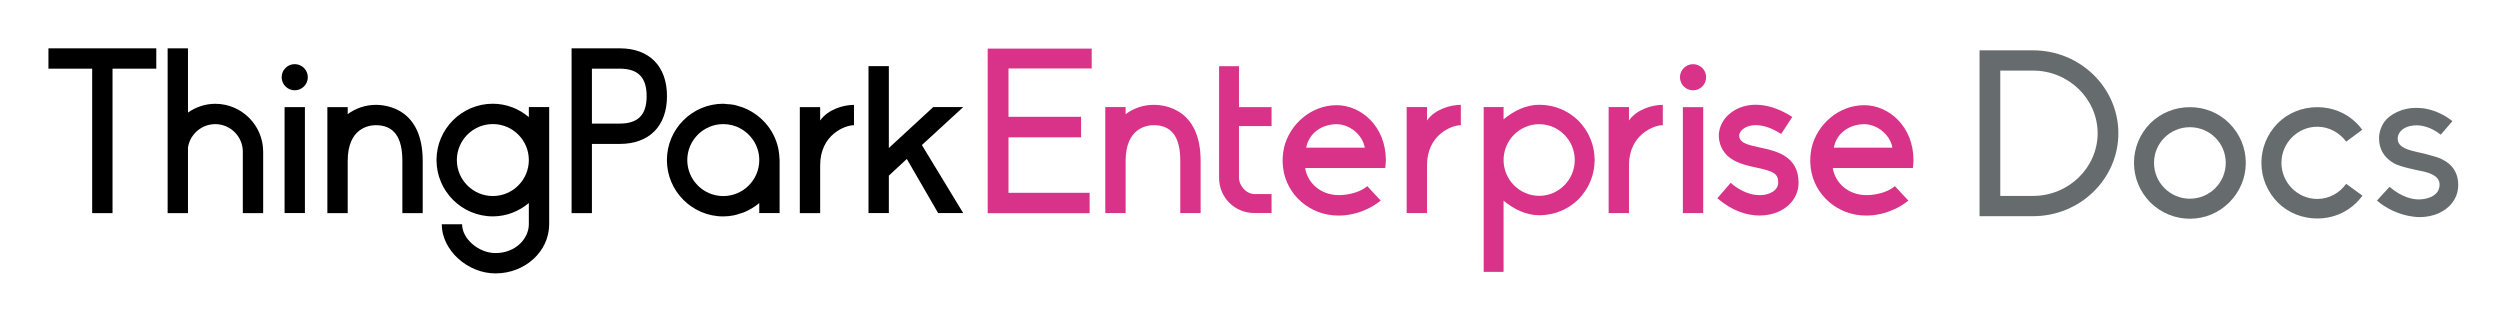
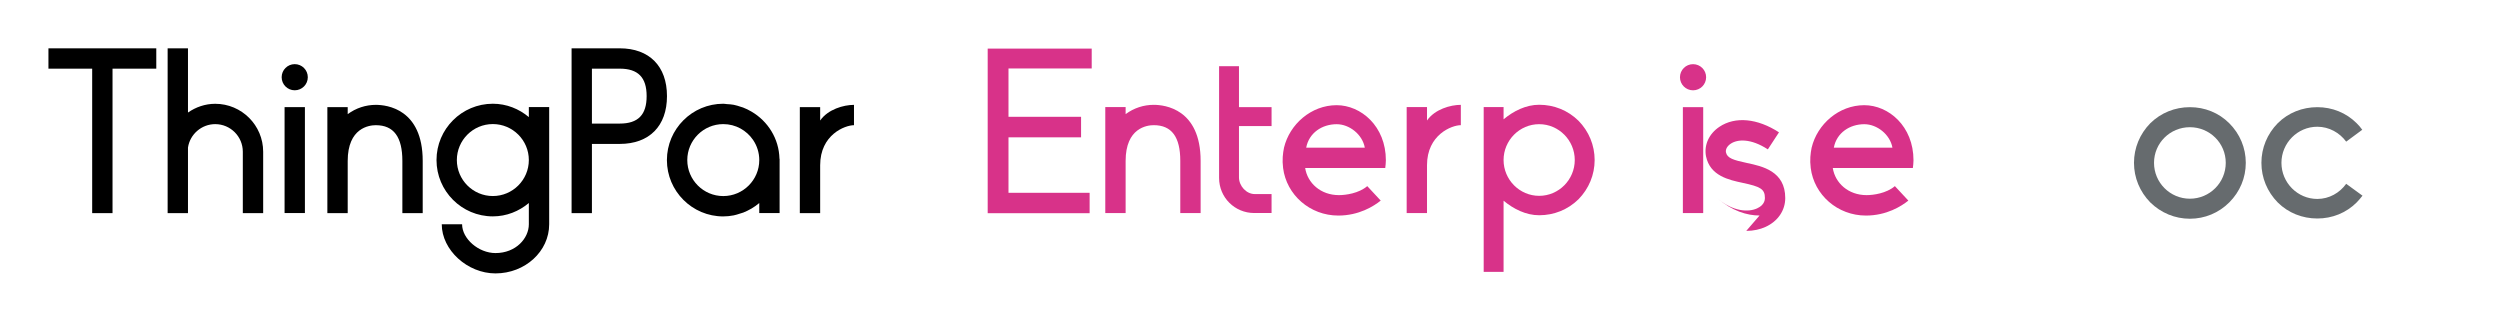
<svg xmlns="http://www.w3.org/2000/svg" width="258" height="32" version="1.1" viewBox="0 0 68.262 8.467">
  <g transform="matrix(.688 0 0 .688 -4.24 -5.712)" stroke-width="1.453">
    <g transform="matrix(.353 0 0 -.353 58.002 14.164)" stroke-width="1.453">
      <path d="m0 0c0.313 1.679 1.798 2.641 3.426 2.641 1.43 0 2.899-1.15 3.165-2.641zm3.61-7.631c2.325 0 3.991 1.055 4.769 1.683l-1.514 1.627c-0.943-0.813-2.417-1.013-3.184-1.013-2.054 0-3.533 1.358-3.797 3.047h9.004c0.032 0.287 0.07 0.572 0.07 0.871 0 3.834-2.8 6.195-5.537 6.195-2.856 0-5.286-2.141-5.916-4.779-0.128-0.639-0.219-1.361-0.102-2.287 0.383-3.018 3.016-5.344 6.207-5.344" fill="#d83289" />
    </g>
    <g transform="matrix(.353 0 0 -.353 78.943 14.164)" stroke-width="1.453">
      <path d="m0 0c0.313 1.679 1.798 2.641 3.427 2.641 1.429 0 2.898-1.15 3.164-2.641zm3.611-7.631c2.325 0 3.99 1.055 4.769 1.683l-1.515 1.627c-0.943-0.813-2.416-1.013-3.183-1.013-2.054 0-3.533 1.358-3.798 3.047h9.004c0.032 0.287 0.07 0.572 0.07 0.871 0 3.834-2.799 6.195-5.536 6.195-2.857 0-5.287-2.141-5.916-4.779-0.128-0.639-0.219-1.361-0.102-2.287 0.382-3.018 3.016-5.344 6.207-5.344" fill="#d83289" />
    </g>
    <path d="m72.952 16.759h0.807v-4.204h-0.807z" fill="#d83289" />
    <g stroke-width="1.453">
      <g transform="matrix(.353 0 0 -.353 73.356 10.849)">
        <path d="m0 0c-0.812 0-1.471-0.658-1.471-1.47s0.659-1.47 1.471-1.47 1.47 0.658 1.47 1.47-0.658 1.47-1.47 1.47" fill="#d83289" />
      </g>
      <g transform="matrix(.353 0 0 -.353 70.813 12.553)">
-         <path d="m0 0h-2.286v-11.917h2.286v5.382c0 3.435 2.788 4.503 3.804 4.503v2.286c-1.177 0-2.935-0.505-3.804-1.761z" fill="#d83289" />
-       </g>
+         </g>
      <g transform="matrix(.353 0 0 -.353 62.797 12.553)">
        <path d="m0 0h-2.287v-11.917h2.287v5.382c0 3.435 2.787 4.503 3.804 4.503v2.286c-1.177 0-2.936-0.505-3.804-1.761z" fill="#d83289" />
      </g>
      <g transform="matrix(.353 0 0 -.353 75.996 16.856)">
-         <path d="m0 0c-1.427 0-3.104 0.521-4.746 1.943l1.497 1.729c1.779-1.541 3.521-1.577 4.466-1.141 0.329 0.149 0.881 0.5 0.881 1.163 0 1.028-0.53 1.286-2.489 1.704-1.552 0.331-3.678 0.782-4.133 2.986-0.245 1.271 0.335 2.535 1.503 3.317 1.775 1.193 4.274 0.958 6.7-0.619l-1.251-1.916c-1.916 1.251-3.417 1.146-4.174 0.637-0.396-0.264-0.602-0.637-0.536-0.972 0.136-0.654 0.826-0.869 2.367-1.197 1.713-0.364 4.299-0.913 4.299-3.94 0-1.398-0.828-2.611-2.218-3.245-0.601-0.275-1.342-0.449-2.166-0.449" fill="#d83289" />
+         <path d="m0 0c-1.427 0-3.104 0.521-4.746 1.943c1.779-1.541 3.521-1.577 4.466-1.141 0.329 0.149 0.881 0.5 0.881 1.163 0 1.028-0.53 1.286-2.489 1.704-1.552 0.331-3.678 0.782-4.133 2.986-0.245 1.271 0.335 2.535 1.503 3.317 1.775 1.193 4.274 0.958 6.7-0.619l-1.251-1.916c-1.916 1.251-3.417 1.146-4.174 0.637-0.396-0.264-0.602-0.637-0.536-0.972 0.136-0.654 0.826-0.869 2.367-1.197 1.713-0.364 4.299-0.913 4.299-3.94 0-1.398-0.828-2.611-2.218-3.245-0.601-0.275-1.342-0.449-2.166-0.449" fill="#d83289" />
      </g>
      <g transform="matrix(.353 0 0 -.353 55.94 16.757)">
        <path d="m0 0h1.948v2.132h-1.897c-0.936 0-1.767 0.91-1.767 1.872v5.771h3.664v2.132h-3.664v4.603h-2.237v-12.558c0-2.211 1.768-3.952 3.953-3.952" fill="#d83289" />
      </g>
      <g transform="matrix(.353 0 0 -.353 51.951 12.463)">
        <path d="m0 0c-1.117 0-2.228-0.352-3.16-1.046v0.792h-2.287v-11.918h2.287v5.867c0 3.728 2.419 4.018 3.16 4.018 2.01 0 2.986-1.313 2.986-4.018v-5.867h2.287v5.867c0 5.849-4.036 6.305-5.273 6.305" fill="#d83289" />
      </g>
      <g transform="matrix(.353 0 0 -.353 45.361 10.231)">
        <path d="m0 0h11.695v-2.235h-9.356v-5.43h8.16v-2.314h-8.16v-6.238h9.122v-2.287h-11.461z" fill="#d83289" />
      </g>
      <g transform="matrix(.353 0 0 -.353 65.836 14.653)">
        <path d="m0 0c0-2.208 1.793-4.028 4.002-4.028s4.002 1.82 4.002 4.028c0 2.209-1.793 4.029-4.002 4.029s-4.002-1.82-4.002-4.029m0-12.578h-2.236v18.53h2.236v-1.377c1.117 0.935 2.52 1.637 4.002 1.637 1.664 0 3.223-0.624 4.418-1.794 1.169-1.194 1.819-2.754 1.819-4.418 0-1.663-0.65-3.222-1.819-4.417-1.195-1.17-2.754-1.793-4.418-1.793-1.482 0-2.885 0.701-4.002 1.636z" fill="#d83289" />
      </g>
      <g transform="matrix(.353 0 0 -.353 8.083 11.028)">
        <path d="m0 0h4.917v-16.241h2.288v16.241h4.92v2.287h-12.125z" />
      </g>
      <g transform="matrix(.353 0 0 -.353 30.756 13.207)">
        <path d="m0 0h-3.124v6.175h3.124c2.066 0 3.028-0.98 3.028-3.087 0-2.108-0.962-3.088-3.028-3.088m0 8.462h-5.407v-2e-3h-4e-3v-18.53h2.287v7.783h3.124c3.328 0 5.315 2.01 5.315 5.375 0 3.366-1.987 5.374-5.315 5.374" />
      </g>
    </g>
    <path d="m17.455 16.758h0.807v-4.204h-0.807z" />
    <g stroke-width="1.453">
      <g transform="matrix(.353 0 0 -.353 17.858 10.848)">
        <path d="m0 0c-0.812 0-1.47-0.659-1.47-1.47 0-0.812 0.658-1.47 1.47-1.47s1.47 0.658 1.47 1.47c0 0.811-0.658 1.47-1.47 1.47" />
      </g>
      <g transform="matrix(.353 0 0 -.353 14.702 12.422)">
        <path d="m0 0c-1.132 0-2.184-0.372-3.062-0.984v7.222h-2.287v-18.528h2.287v7.368c0.226 1.503 1.533 2.635 3.062 2.635 1.711 0 3.104-1.391 3.104-3.102v-6.901h2.288v6.901c0 2.972-2.419 5.389-5.392 5.389" />
      </g>
      <g transform="matrix(.353 0 0 -.353 25.721 16.083)">
        <path d="m0 0c-2.231 0-4.047 1.816-4.047 4.047s1.816 4.045 4.047 4.045 4.047-1.814 4.047-4.045-1.816-4.047-4.047-4.047m4.047 8.876c-1.101 0.924-2.501 1.502-4.047 1.502-3.493 0-6.334-2.84-6.334-6.331 0-3.493 2.841-6.334 6.334-6.334 1.546 0 2.946 0.579 4.047 1.502v-2.391c0-1.556-1.434-3.236-3.752-3.236-1.894 0-3.752 1.603-3.752 3.236h-2.287c0-2.89 2.879-5.523 6.039-5.523 3.33 0 6.039 2.477 6.039 5.523v13.181h-2.287z" />
      </g>
      <g transform="matrix(.353 0 0 -.353 33.438 14.656)">
        <path d="m0 0c0 2.231 1.815 4.045 4.047 4.045 1.394 0 2.626-0.709 3.354-1.784 0.437-0.646 0.693-1.424 0.693-2.261 0-2.23-1.818-4.046-4.049-4.046-2.231 1e-3 -4.045 1.816-4.045 4.046m10.364 0.16c-0.056 2.262-1.307 4.215-3.143 5.289-8e-3 5e-3 -0.017 9e-3 -0.025 0.014-0.296 0.171-0.599 0.325-0.923 0.447-0.083 0.032-0.171 0.05-0.255 0.079-0.265 0.088-0.529 0.176-0.808 0.229-0.248 0.048-0.507 0.06-0.766 0.077-0.134 9e-3 -0.263 0.04-0.4 0.04-3.493 0-6.335-2.841-6.335-6.335 0-3.493 2.842-6.334 6.335-6.334 1e-3 0 2e-3 1e-3 3e-3 1e-3 0.405 0 0.799 0.043 1.182 0.119 0.232 0.044 0.451 0.121 0.673 0.191 0.13 0.041 0.264 0.071 0.39 0.121 0.297 0.113 0.576 0.256 0.85 0.411 0.032 0.018 0.066 0.034 0.098 0.054 0.299 0.176 0.577 0.376 0.843 0.598 3e-3 3e-3 8e-3 5e-3 0.011 7e-3v-1.126h2.287v6.085z" />
      </g>
      <g transform="matrix(.353 0 0 -.353 38.712 12.554)">
        <path d="m0 0h-2.287v-11.917h2.287v5.382c0 3.435 2.787 4.503 3.803 4.503v2.287c-1.176 0-2.935-0.506-3.803-1.761z" />
      </g>
      <g transform="matrix(.353 0 0 -.353 42.749 14.059)">
-         <path d="m0 0 4.646 4.267h-3.372l-2.612-2.409-1.694-1.562-0.682-0.629v9.204h-2.287v-16.52h2.287v4.207l2.02 1.879 3.521-6.086h2.819z" />
-       </g>
+         </g>
      <g transform="matrix(.353 0 0 -.353 21.076 12.464)">
        <path d="m0 0c-1.117 0-2.228-0.353-3.16-1.046v0.791h-2.287v-11.917h2.287v5.867c0 3.728 2.419 4.018 3.16 4.018 2.01 0 2.986-1.313 2.986-4.018v-5.867h2.287v5.867c0 5.849-4.036 6.305-5.273 6.305" />
      </g>
    </g>
  </g>
  <g transform="matrix(.265 0 0 .265 4.929 -4.3295e-5)" fill="#666b6e" aria-label="Docs">
-     <path d="m185.37 22.275h5.52c4.848 0 8.784-3.84 8.784-8.544 0-4.704-3.936-8.544-8.784-8.544h-5.52zm5.52-2.088h-3.384v-12.912h3.384c3.672 0 6.648 2.928 6.648 6.456s-2.976 6.456-6.648 6.456z" />
    <path d="m211.1 12.699c-1.08-1.08-2.52-1.656-4.056-1.656s-2.976 0.576-4.08 1.656c-1.08 1.104-1.68 2.544-1.68 4.08s0.6 2.976 1.68 4.08c1.104 1.08 2.544 1.68 4.08 1.68s2.976-0.6 4.056-1.68c1.104-1.104 1.704-2.544 1.704-4.08s-0.6-2.976-1.704-4.08zm-4.056 7.776c-2.04 0-3.696-1.656-3.696-3.696s1.656-3.672 3.696-3.672 3.696 1.632 3.696 3.672-1.656 3.696-3.696 3.696z" />
    <path d="m223.15 18.939c-0.672 0.936-1.752 1.56-2.976 1.56-2.04 0-3.696-1.68-3.696-3.72s1.656-3.72 3.696-3.72c1.224 0 2.304 0.624 2.976 1.536l1.656-1.224c-0.168-0.24-0.36-0.456-0.576-0.672-1.08-1.08-2.52-1.656-4.056-1.656s-3 0.576-4.08 1.656c-1.08 1.104-1.68 2.544-1.68 4.08s0.6 2.976 1.68 4.08c1.08 1.08 2.544 1.656 4.08 1.656s2.976-0.576 4.056-1.656c0.216-0.216 0.408-0.456 0.6-0.696z" />
-     <path d="m234.19 17.355c-0.264-0.336-0.504-0.6-1.152-0.936-0.552-0.312-2.52-0.744-2.544-0.744-1.464-0.312-2.04-0.696-2.04-1.416 0-0.432 0.312-0.864 0.792-1.104 0.336-0.168 0.744-0.24 1.176-0.24 0.456 0 1.392 0.12 2.472 0.96l1.2-1.392c-0.864-0.696-1.896-1.152-2.952-1.32-0.264-0.024-0.552-0.048-0.816-0.048-0.696 0-1.32 0.144-1.896 0.408-0.624 0.288-1.056 0.624-1.368 1.056-0.336 0.504-0.528 1.08-0.528 1.68 0 1.104 0.528 1.992 1.536 2.568 0.672 0.384 2.496 0.72 2.568 0.744 1.488 0.264 2.136 0.72 2.136 1.464s-0.552 1.104-0.864 1.248c-0.384 0.168-0.816 0.264-1.272 0.264-0.672 0-1.752-0.216-3.024-1.296l-1.296 1.416c0.96 0.816 2.088 1.344 3.288 1.584 0.384 0.072 0.744 0.12 1.128 0.12 0.696 0 1.392-0.144 1.968-0.408 0.648-0.312 1.128-0.696 1.464-1.2 0.36-0.504 0.528-1.104 0.528-1.728s-0.168-1.2-0.504-1.68z" />
  </g>
</svg>